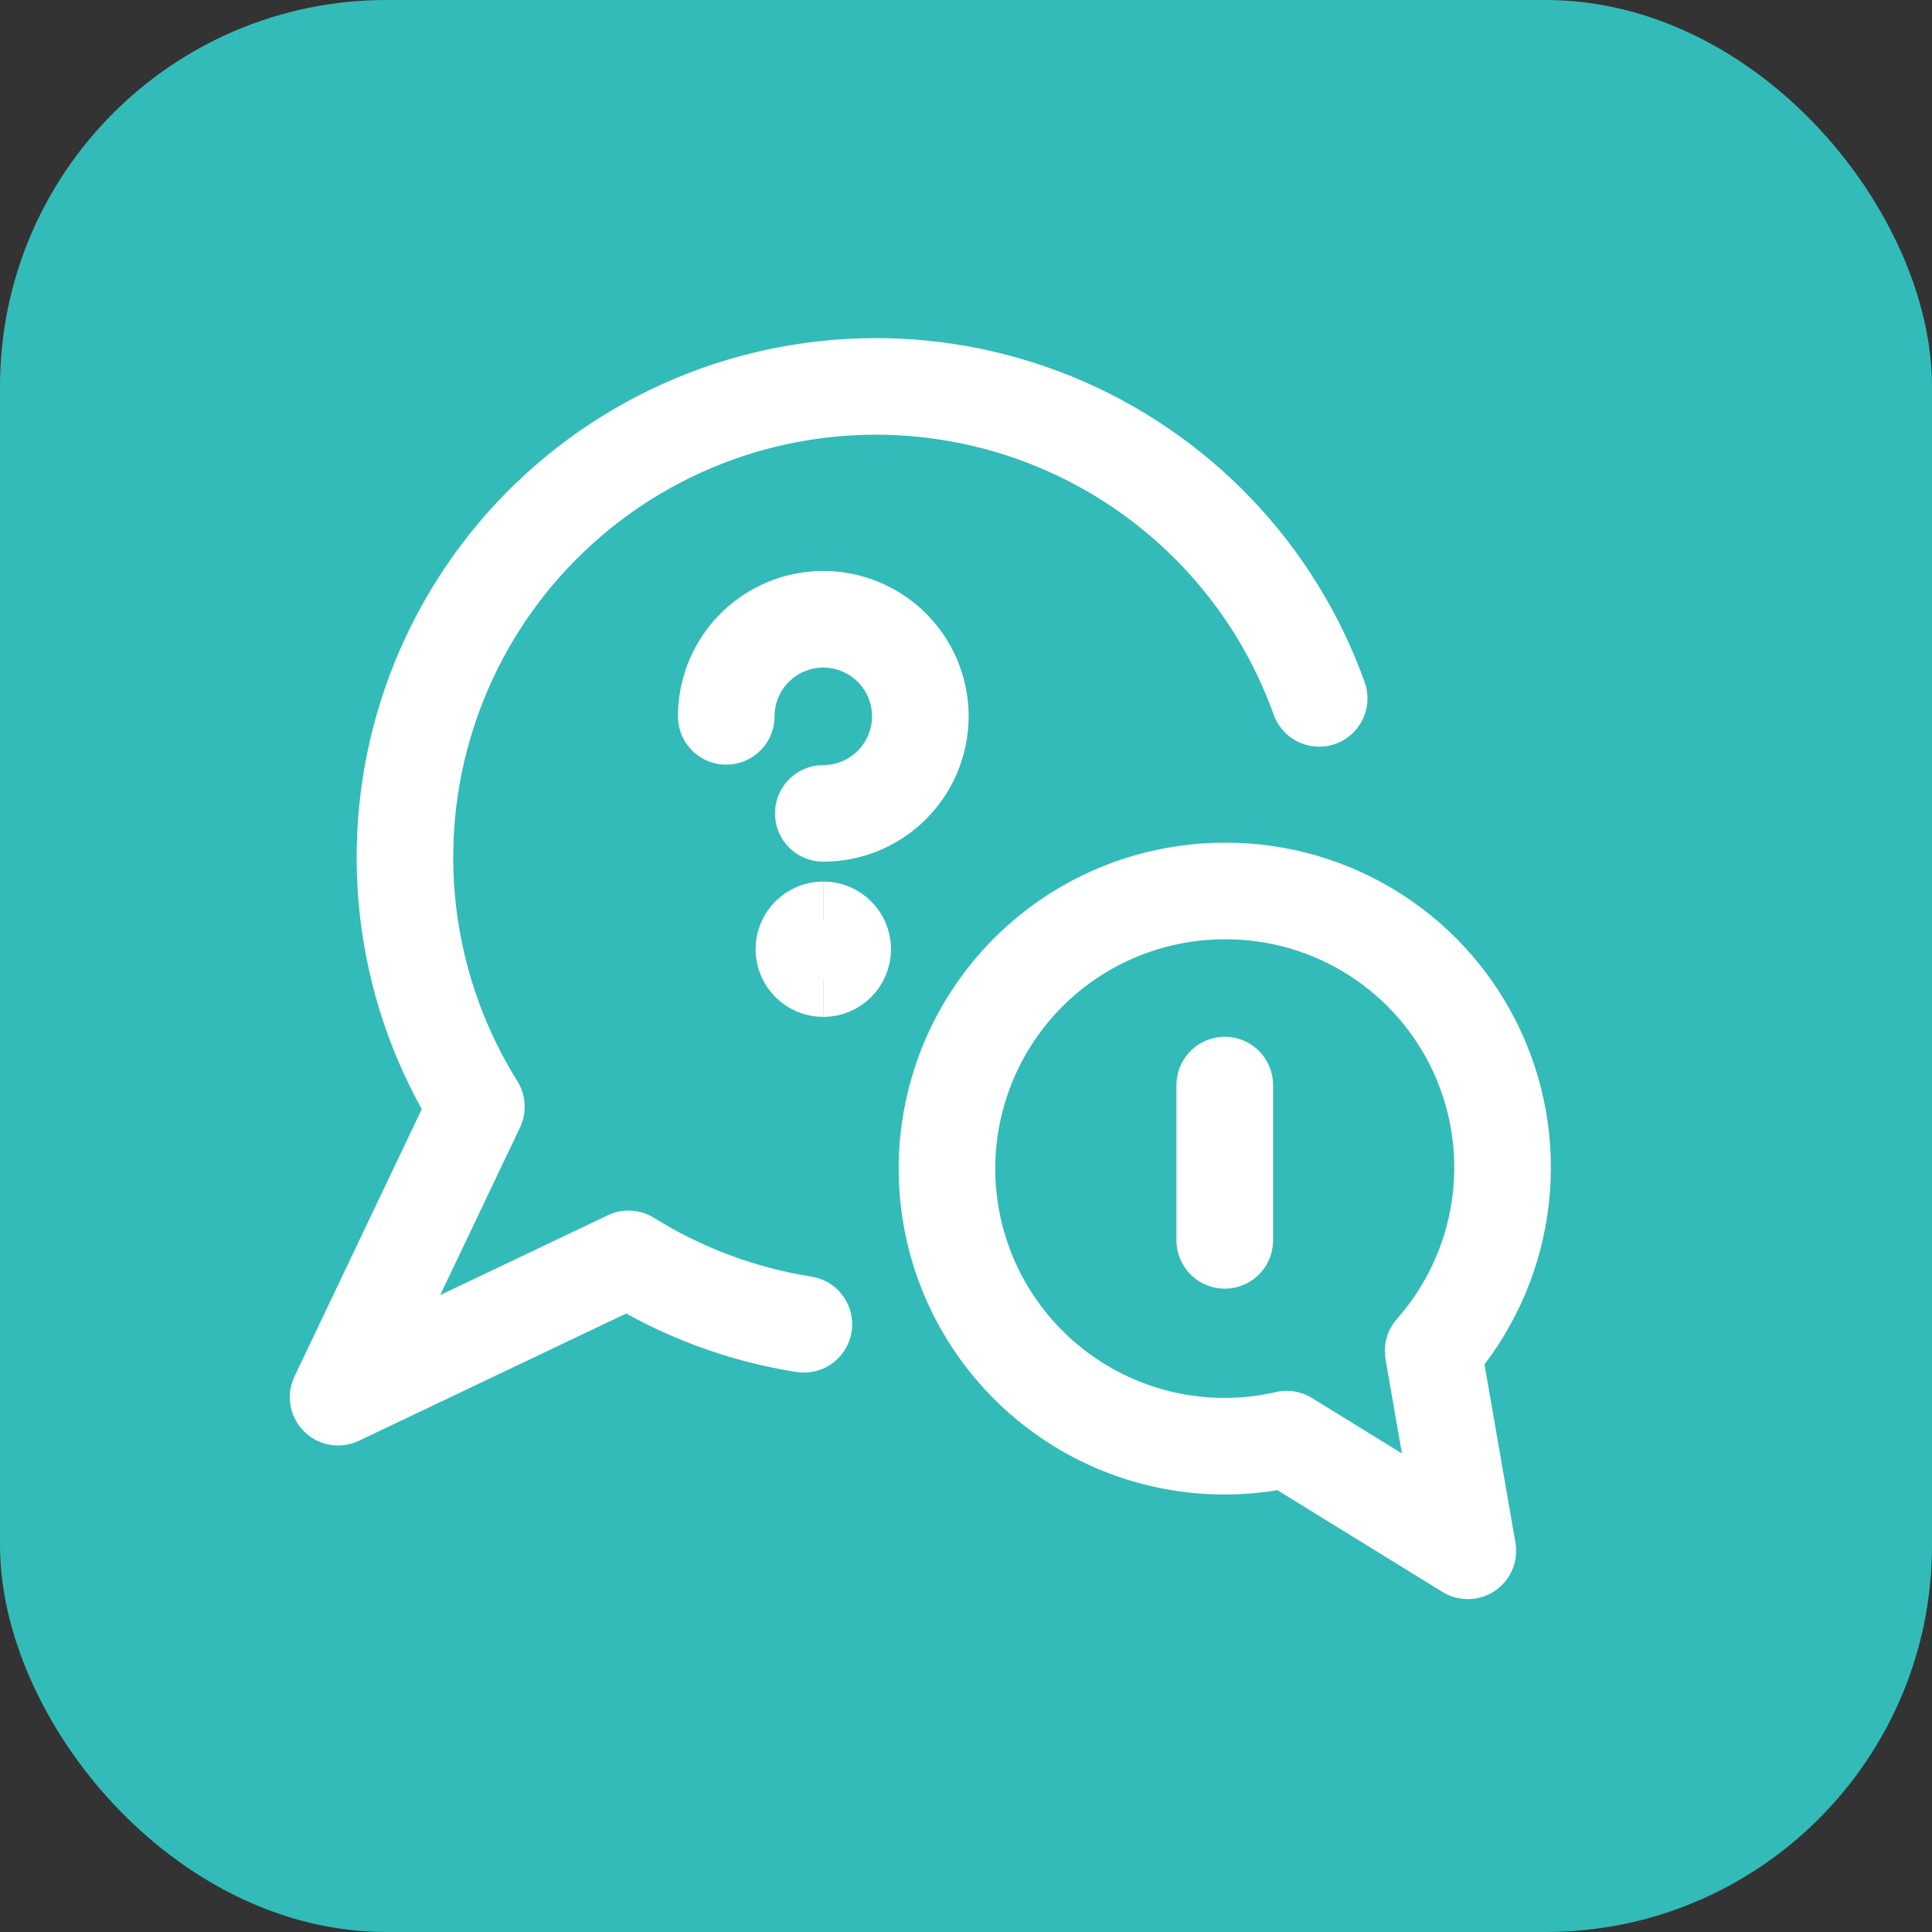
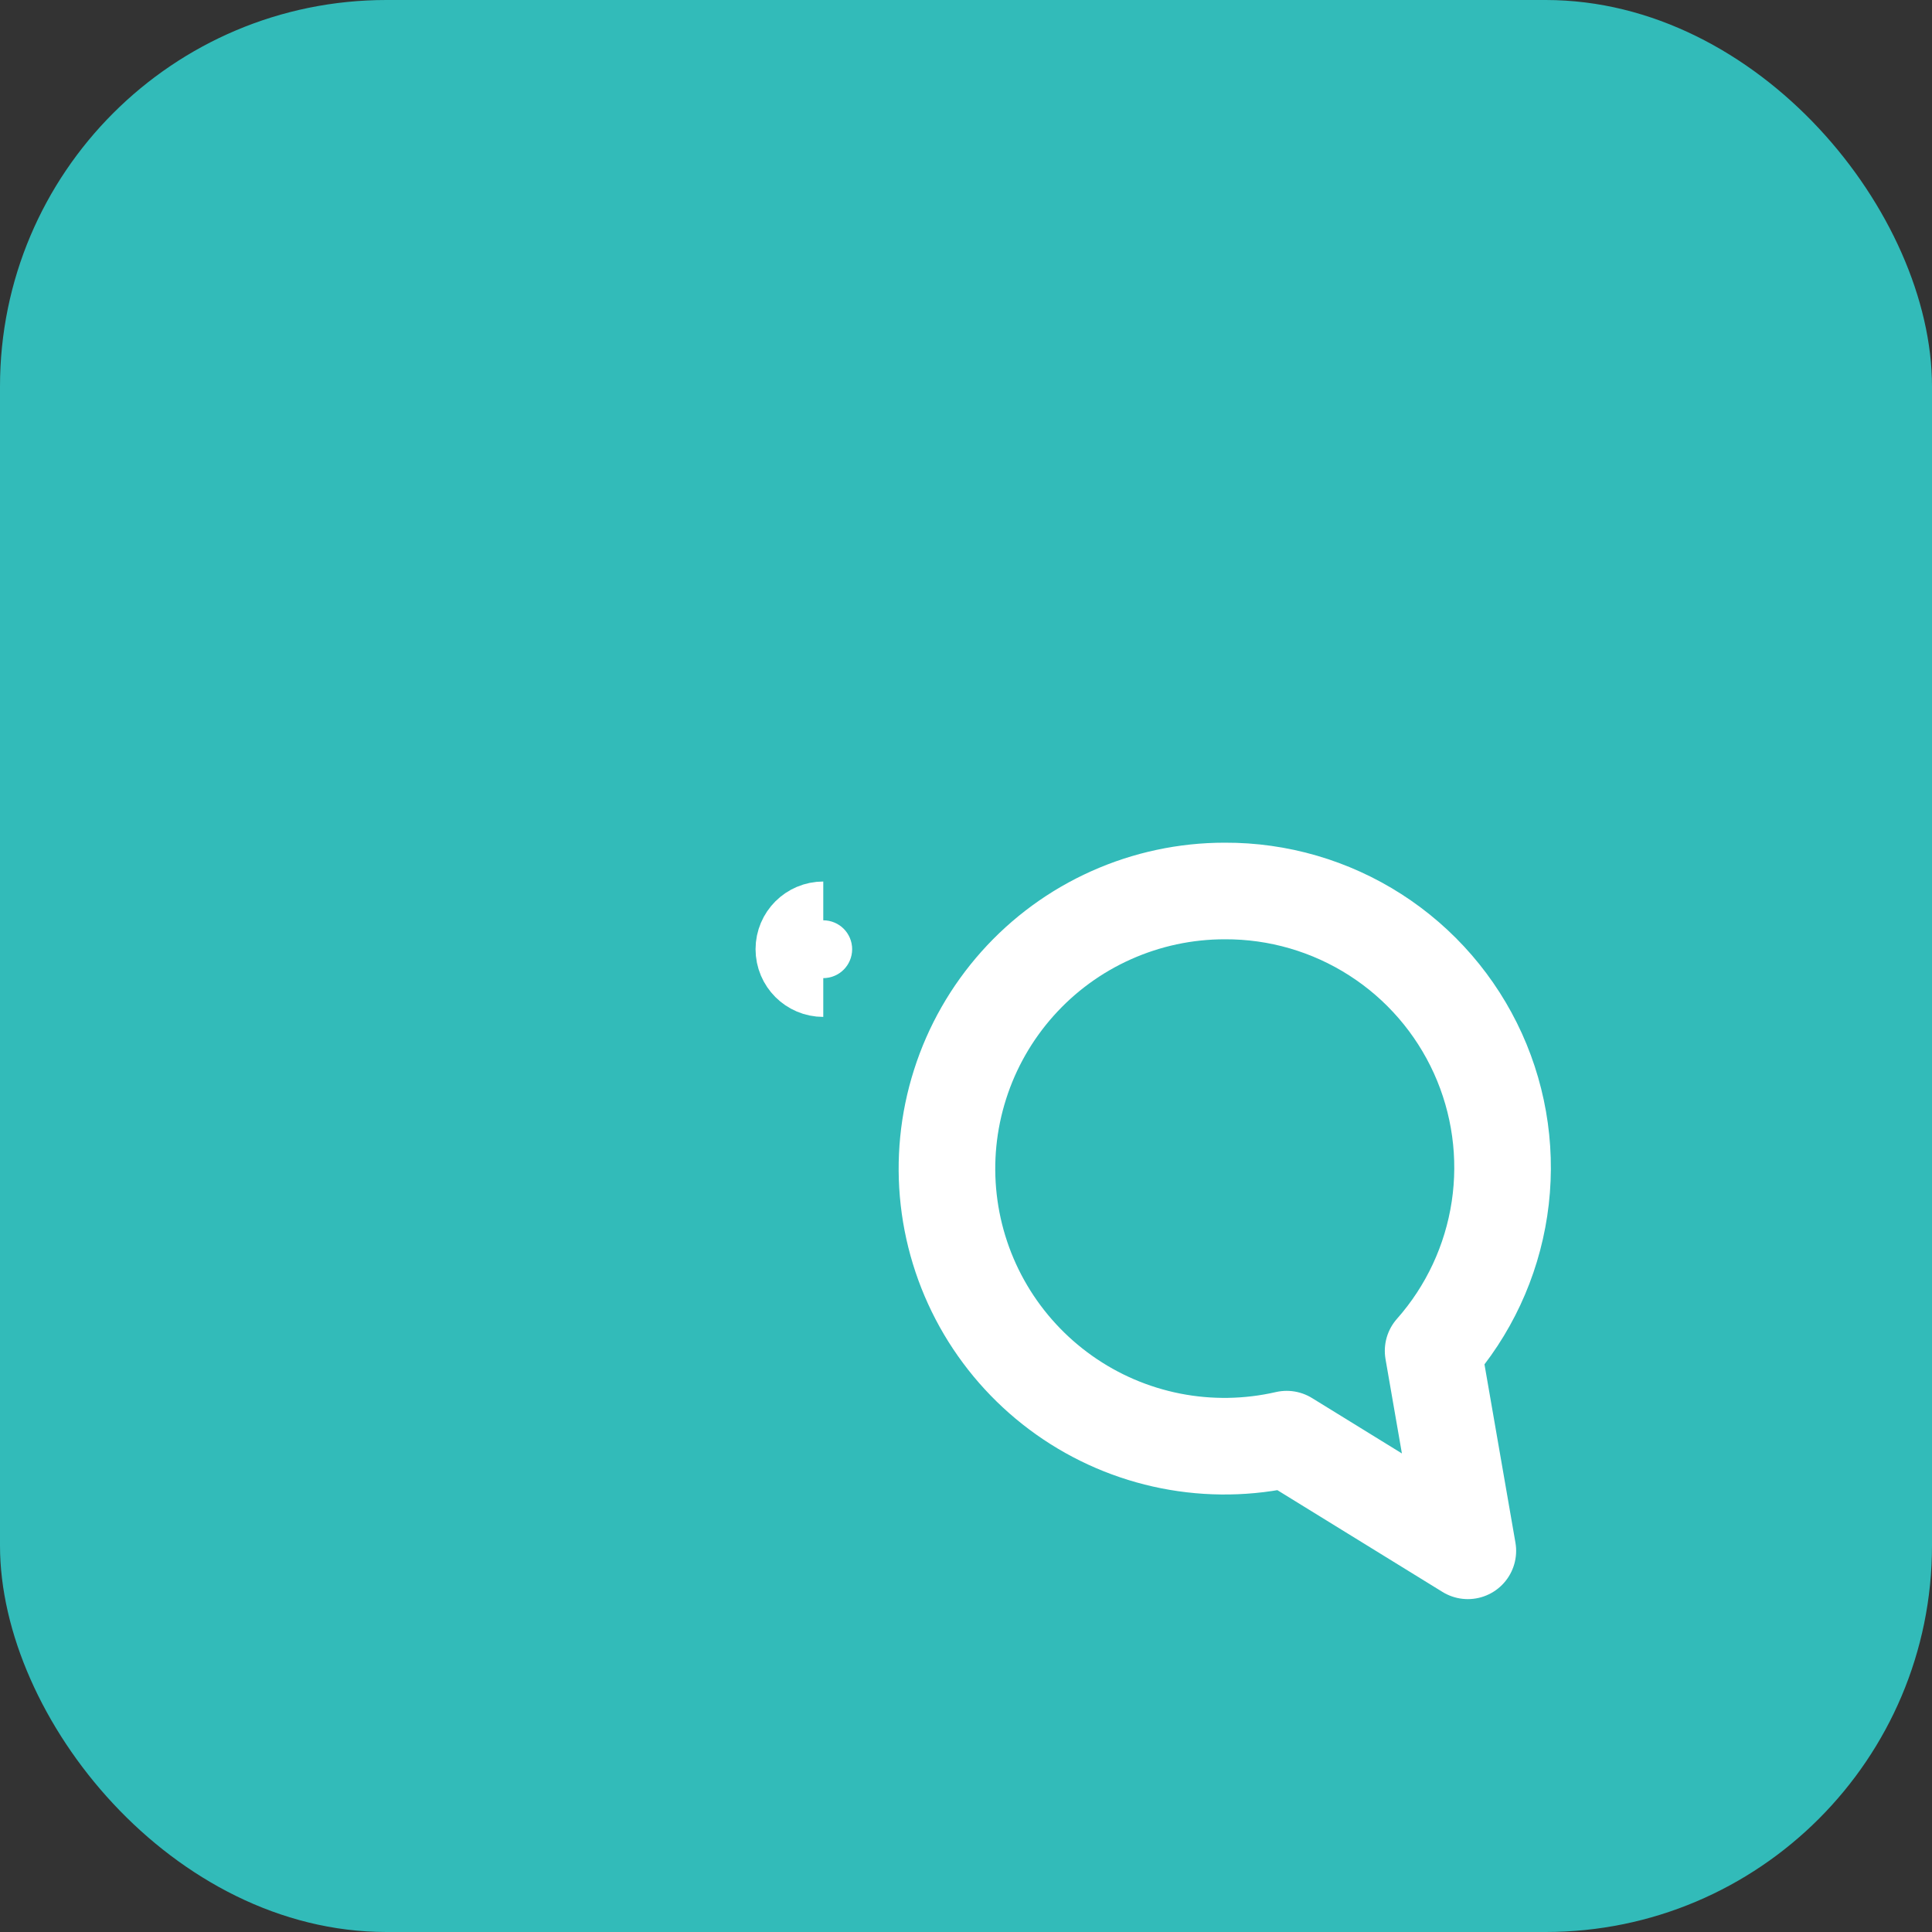
<svg xmlns="http://www.w3.org/2000/svg" width="40" height="40" viewBox="0 0 40 40" fill="none">
  <rect x="0" y="0" width="40" height="40" fill="#333333" stroke="none" />
  <rect width="40" height="40" rx="8" fill="#32BBB9" />
-   <path d="M27.312 14.459C26.85 13.171 26.123 11.995 25.176 11.007C24.23 10.019 23.086 9.241 21.82 8.723C20.553 8.206 19.192 7.961 17.824 8.005C16.456 8.048 15.113 8.379 13.882 8.976C12.651 9.572 11.559 10.422 10.677 11.468C9.796 12.514 9.144 13.734 8.765 15.049C8.386 16.364 8.288 17.743 8.477 19.099C8.666 20.453 9.138 21.754 9.863 22.914L7 28.927L13.013 26.064C14.12 26.754 15.355 27.215 16.643 27.418" stroke="white" stroke-width="2" stroke-linecap="round" stroke-linejoin="round" />
-   <path d="M15.036 14.831C15.036 14.433 15.154 14.045 15.375 13.714C15.595 13.384 15.909 13.127 16.276 12.975C16.643 12.822 17.047 12.783 17.437 12.86C17.827 12.938 18.185 13.129 18.466 13.41C18.747 13.691 18.938 14.049 19.016 14.439C19.093 14.828 19.053 15.232 18.901 15.599C18.749 15.966 18.492 16.28 18.161 16.501C17.831 16.722 17.442 16.84 17.045 16.84" stroke="white" stroke-width="2" stroke-linecap="round" stroke-linejoin="round" />
  <path d="M17.045 20.054C16.823 20.054 16.643 19.874 16.643 19.652C16.643 19.431 16.823 19.251 17.045 19.251" stroke="white" stroke-width="2" />
-   <path d="M17.045 20.054C17.267 20.054 17.447 19.874 17.447 19.652C17.447 19.431 17.267 19.251 17.045 19.251" stroke="white" stroke-width="2" />
  <path d="M25.357 18.447C26.462 18.442 27.545 18.757 28.475 19.354C29.405 19.95 30.142 20.803 30.599 21.81C31.055 22.817 31.21 23.934 31.045 25.026C30.88 26.119 30.403 27.141 29.671 27.968L30.39 32.108L26.639 29.796C25.851 29.977 25.032 29.99 24.238 29.833C23.444 29.676 22.692 29.353 22.032 28.885C21.371 28.417 20.817 27.815 20.405 27.119C19.993 26.422 19.733 25.646 19.642 24.841C19.551 24.037 19.631 23.223 19.877 22.452C20.122 21.68 20.528 20.97 21.067 20.366C21.606 19.762 22.266 19.279 23.005 18.949C23.744 18.618 24.544 18.447 25.354 18.447H25.357Z" stroke="white" stroke-width="2" stroke-linecap="round" stroke-linejoin="round" />
-   <path d="M25.357 22.465V25.68" stroke="white" stroke-width="2" stroke-linecap="round" stroke-linejoin="round" />
</svg>